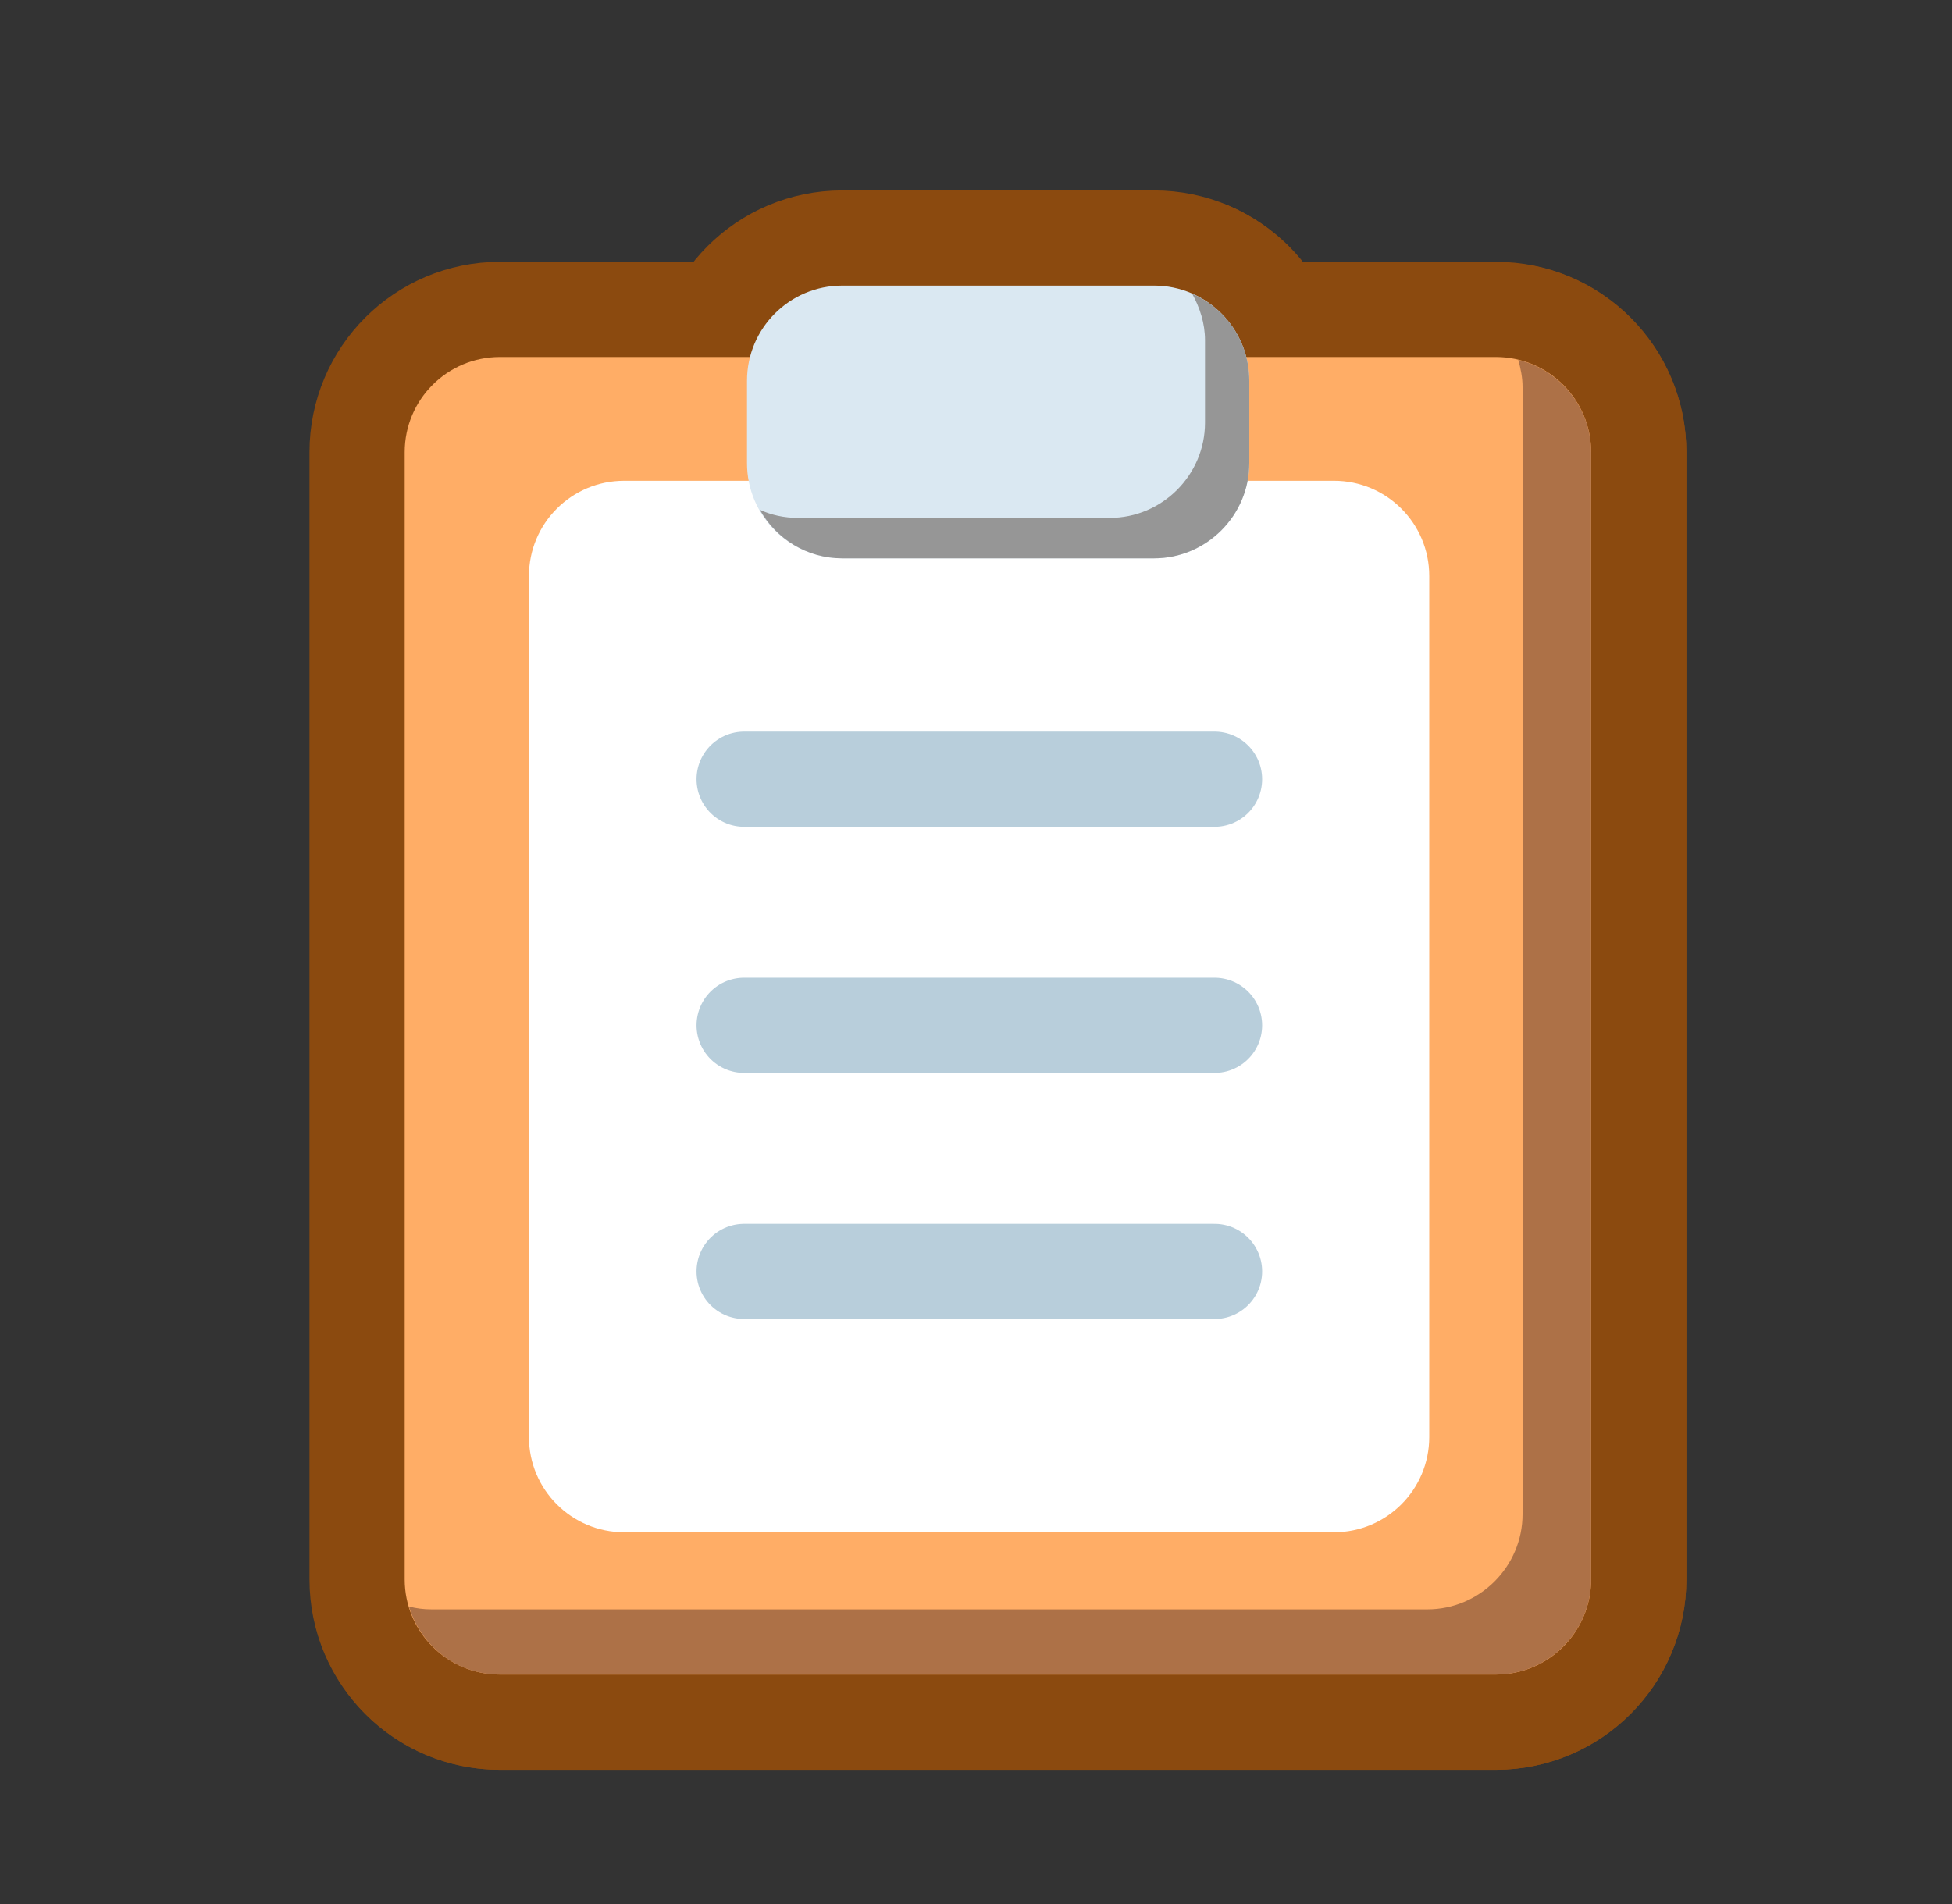
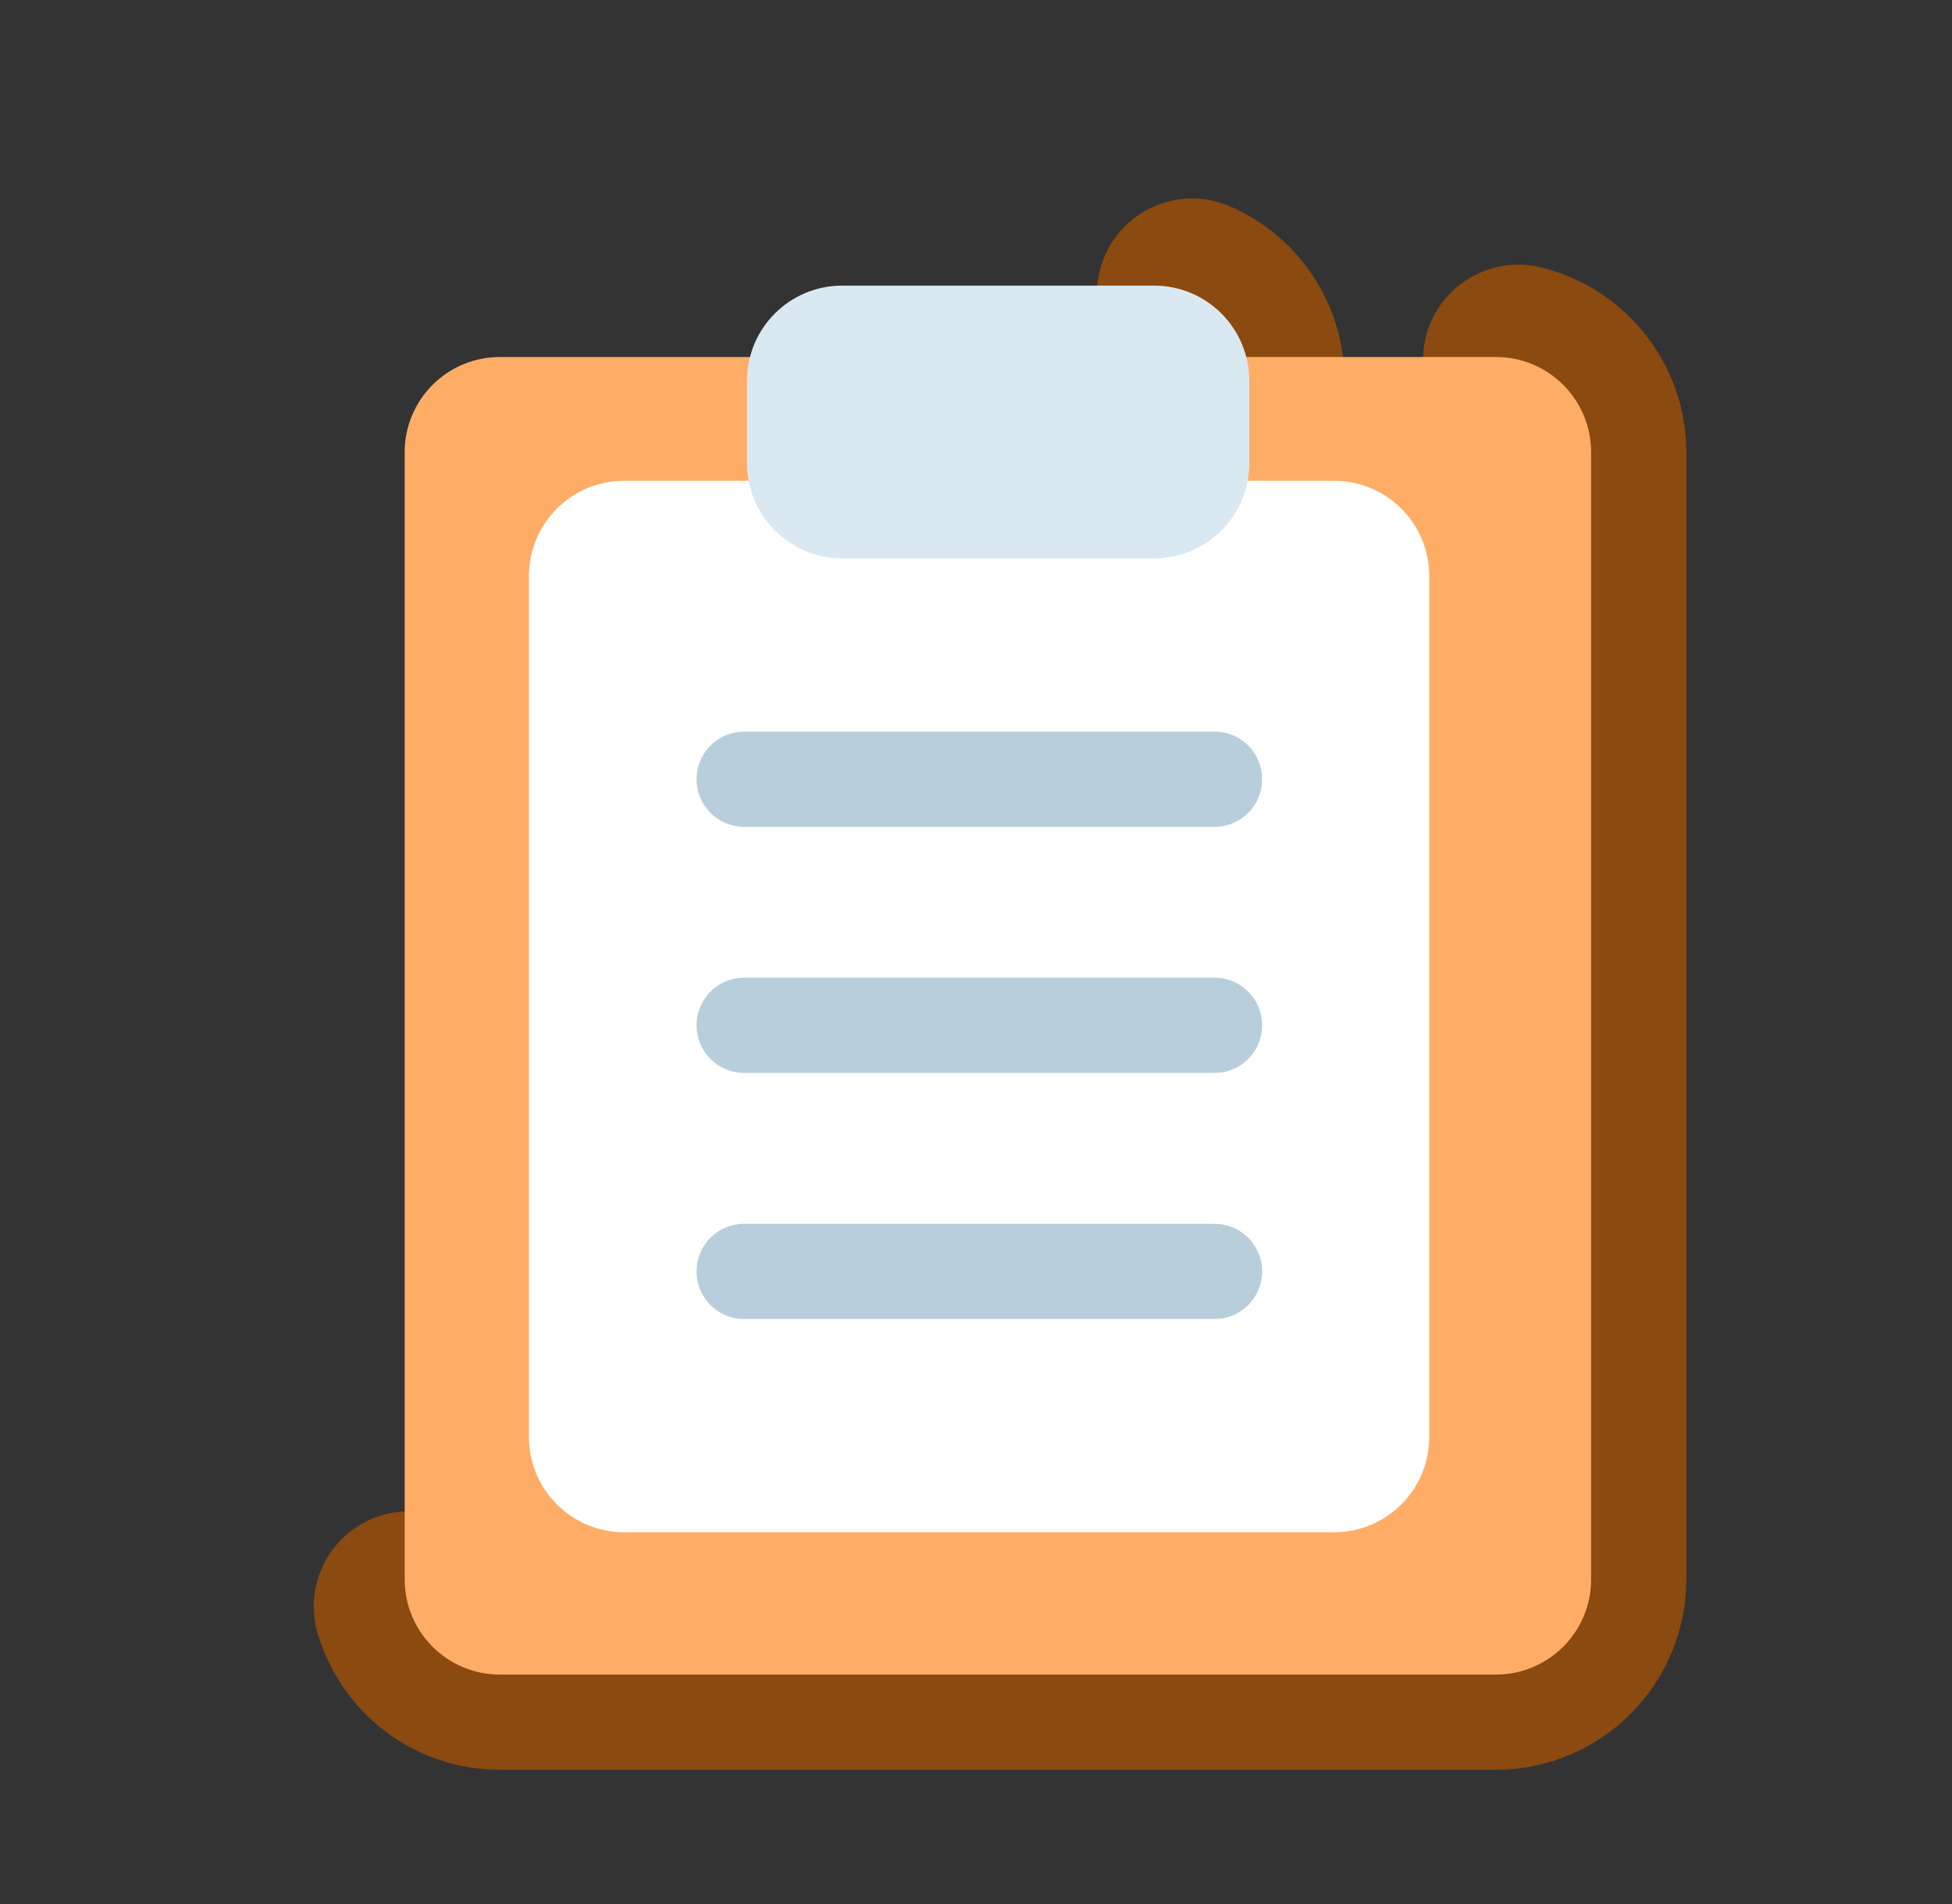
<svg xmlns="http://www.w3.org/2000/svg" width="41" height="40" viewBox="0 0 41 40" fill="none">
  <rect x="0" y="0" width="41" height="40" fill="#333333" stroke="none" />
-   <path d="M31.42 7.5H10.5C9.395 7.5 8.5 8.395 8.5 9.5V33.18C8.5 34.285 9.395 35.18 10.5 35.18H31.42C32.525 35.18 33.42 34.285 33.42 33.18V9.5C33.42 8.395 32.525 7.5 31.42 7.5Z" stroke="#8B4A0F" stroke-width="4" stroke-linecap="round" stroke-linejoin="round" />
  <path d="M31.89 7.56C31.94 7.74 31.98 7.93 31.98 8.13V31.81C31.98 32.91 31.08 33.81 29.98 33.81H9.06C8.9 33.81 8.74 33.79 8.59 33.75C8.84 34.58 9.59 35.18 10.5 35.18H31.42C32.52 35.18 33.42 34.28 33.42 33.18V9.5C33.42 8.56 32.76 7.77 31.89 7.56Z" stroke="#8B4A0F" stroke-width="4" stroke-linecap="round" stroke-linejoin="round" />
  <path d="M28.02 10.1H13.11C12.005 10.1 11.11 10.995 11.11 12.1V30.19C11.11 31.294 12.005 32.19 13.11 32.19H28.02C29.125 32.19 30.02 31.294 30.02 30.19V12.1C30.02 10.995 29.125 10.1 28.02 10.1Z" stroke="#8B4A0F" stroke-width="4" stroke-linecap="round" stroke-linejoin="round" />
-   <path d="M24.24 6H17.69C16.585 6 15.69 6.895 15.69 8V9.73C15.69 10.835 16.585 11.73 17.69 11.73H24.24C25.345 11.73 26.24 10.835 26.24 9.73V8C26.24 6.895 25.345 6 24.24 6Z" stroke="#8B4A0F" stroke-width="4" stroke-linecap="round" stroke-linejoin="round" />
-   <path d="M15.63 16.37H25.51" stroke="#8B4A0F" stroke-width="4" stroke-linecap="round" stroke-linejoin="round" />
  <path d="M15.63 21.54H25.51" stroke="#8B4A0F" stroke-width="4" stroke-linecap="round" stroke-linejoin="round" />
  <path d="M15.63 26.71H25.51" stroke="#8B4A0F" stroke-width="4" stroke-linecap="round" stroke-linejoin="round" />
  <path d="M25.04 6.17C25.2 6.46 25.31 6.79 25.31 7.15V8.88C25.31 9.98 24.41 10.88 23.31 10.88H16.76C16.47 10.88 16.2 10.82 15.96 10.71C16.3 11.32 16.95 11.73 17.69 11.73H24.24C25.34 11.73 26.24 10.83 26.24 9.73V8C26.24 7.18 25.75 6.48 25.04 6.17Z" stroke="#8B4A0F" stroke-width="4" stroke-linecap="round" stroke-linejoin="round" />
  <path d="M31.42 7.5H10.5C9.395 7.5 8.5 8.395 8.5 9.5V33.18C8.5 34.285 9.395 35.18 10.5 35.18H31.42C32.525 35.18 33.42 34.285 33.42 33.18V9.5C33.42 8.395 32.525 7.5 31.42 7.5Z" fill="#FFAD66" />
-   <path d="M31.89 7.56C31.94 7.74 31.98 7.93 31.98 8.13V31.81C31.98 32.91 31.08 33.81 29.98 33.81H9.06C8.9 33.81 8.74 33.79 8.59 33.75C8.84 34.58 9.59 35.18 10.5 35.18H31.42C32.52 35.18 33.42 34.28 33.42 33.18V9.5C33.42 8.56 32.76 7.77 31.89 7.56Z" fill="#AD7147" />
  <path d="M28.02 10.1H13.11C12.005 10.1 11.11 10.995 11.11 12.1V30.19C11.11 31.294 12.005 32.19 13.11 32.19H28.02C29.125 32.19 30.02 31.294 30.02 30.19V12.1C30.02 10.995 29.125 10.1 28.02 10.1Z" fill="white" />
  <path d="M24.24 6H17.69C16.585 6 15.69 6.895 15.69 8V9.73C15.69 10.835 16.585 11.73 17.69 11.73H24.24C25.345 11.73 26.24 10.835 26.24 9.73V8C26.24 6.895 25.345 6 24.24 6Z" fill="#DAE8F2" />
  <path d="M15.63 16.37H25.51" stroke="#B8CEDB" stroke-width="2" stroke-linecap="round" stroke-linejoin="round" />
  <path d="M15.63 21.54H25.51" stroke="#B8CEDB" stroke-width="2" stroke-linecap="round" stroke-linejoin="round" />
  <path d="M15.63 26.71H25.51" stroke="#B8CEDB" stroke-width="2" stroke-linecap="round" stroke-linejoin="round" />
-   <path d="M25.04 6.17C25.2 6.46 25.31 6.79 25.31 7.15V8.88C25.31 9.98 24.41 10.88 23.31 10.88H16.76C16.47 10.88 16.2 10.82 15.96 10.71C16.3 11.32 16.95 11.73 17.69 11.73H24.24C25.34 11.73 26.24 10.83 26.24 9.73V8C26.24 7.18 25.75 6.48 25.04 6.17Z" fill="#969696" />
</svg>